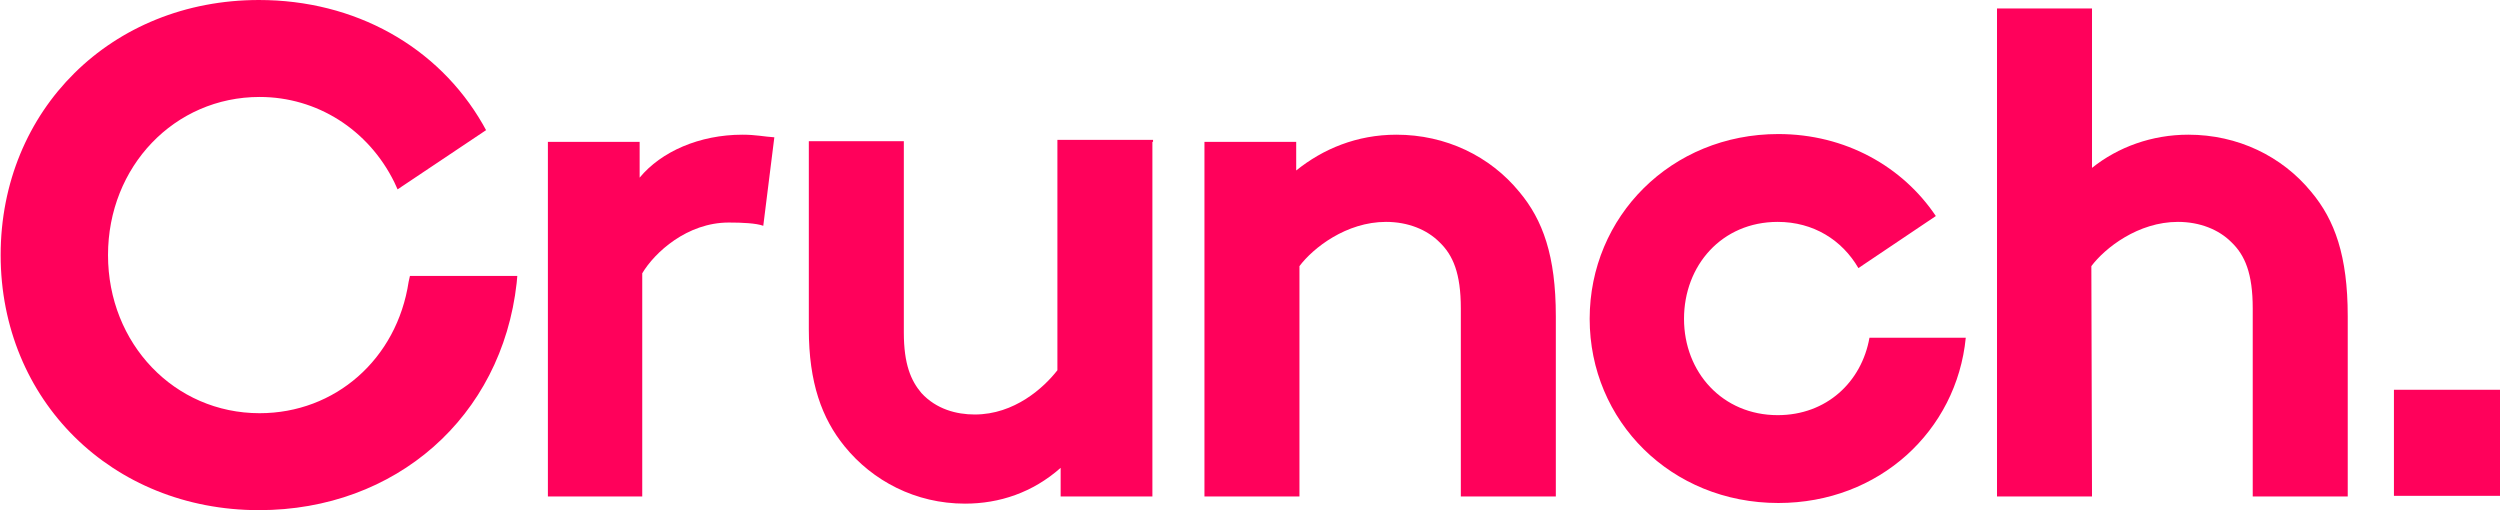
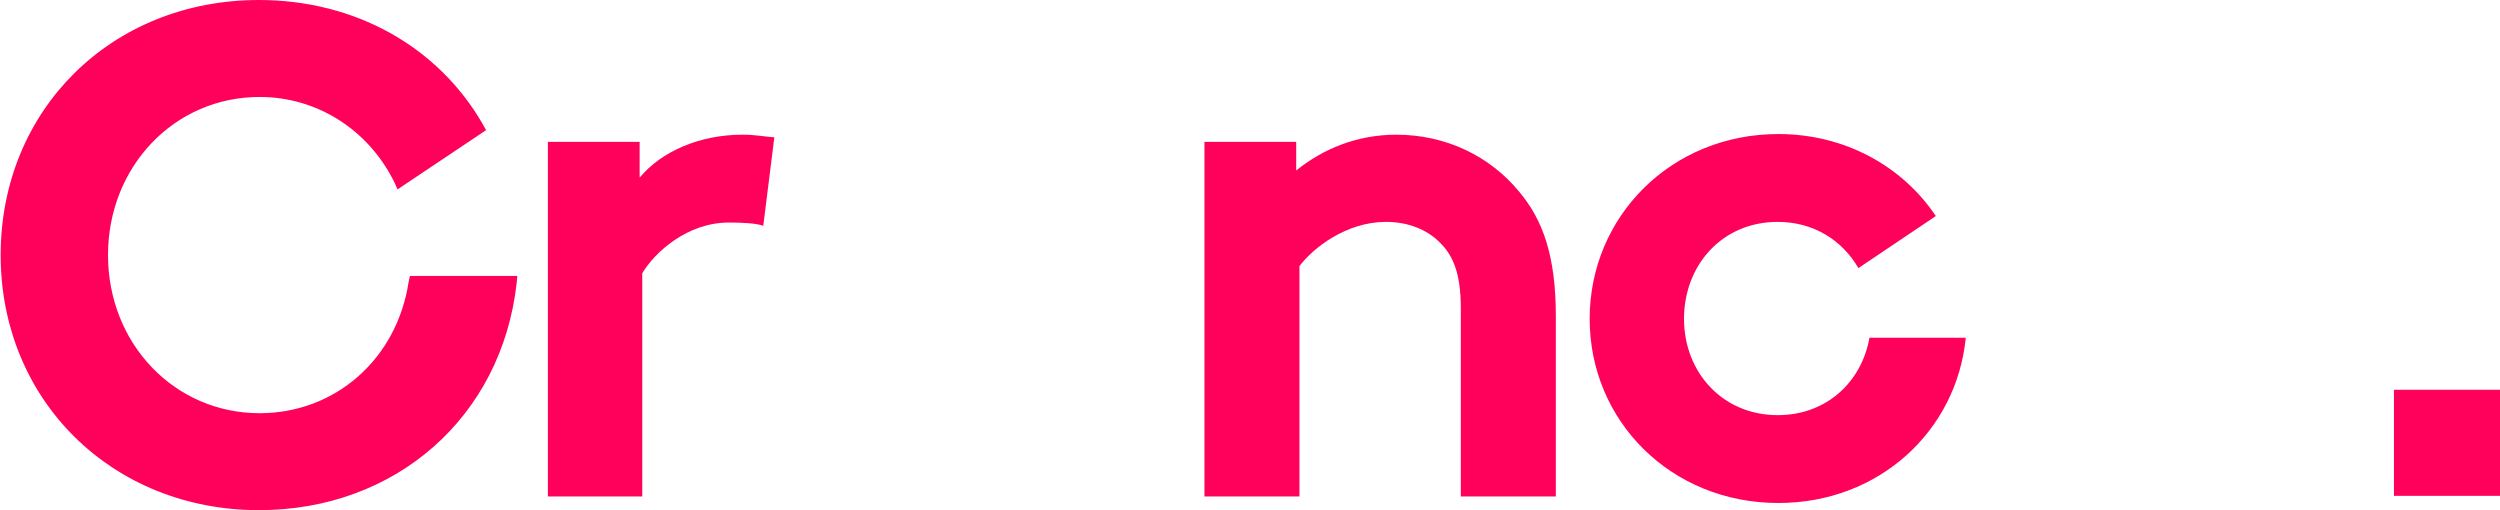
<svg xmlns="http://www.w3.org/2000/svg" version="1.1" id="Layer_1" x="0px" y="0px" viewBox="116.8 181.7 384.2 78.4" enable-background="new 116.8 181.7 384.2 78.4" xml:space="preserve">
  <g id="Layer_1_1_">
</g>
  <g id="Layer_2">
    <path fill="#FF015B" d="M234.1,216.4c-1.1-0.4-3.2-0.5-5.3-0.5c-6.4,0-11.4,4.6-13.3,7.8V258H201v-54.5h14.1v5.5   c3.3-4,9.2-6.6,15.8-6.6c2.1,0,3.3,0.3,4.9,0.4L234.1,216.4z" />
-     <path fill="#FF015B" d="M293.9,203.5V258h-14.1v-4.4c-4.3,3.8-9.4,5.5-14.7,5.5c-7.6,0-14.2-3.5-18.5-8.8c-3.5-4.3-5.5-9.8-5.5-18   v-28.9h14.6v29.4c0,4.9,1.1,7.4,2.7,9.3c2.3,2.5,5.4,3.3,8.2,3.3c6.1,0,10.6-4.1,12.7-6.8v-35.4h14.7V203.5z" />
    <path fill="#FF015B" d="M301.9,258v-54.5h14.1v4.4c4.1-3.3,9.3-5.5,15.4-5.5c7.6,0,14.4,3.3,18.9,8.8c3.6,4.3,5.6,9.8,5.6,19.1V258   h-14.6v-28.9c0-5.4-1.2-8.2-3.3-10.2c-1.9-1.9-4.8-3.1-8.2-3.1c-6.1,0-11.2,4-13.3,6.8V258H301.9z" />
-     <path fill="#FF015B" d="M438.3,258h-14.6v-75h14.6v24.5c4-3.2,9.2-5.1,14.8-5.1c7.6,0,14.4,3.3,18.9,8.8c3.6,4.3,5.6,9.8,5.6,19.1   V258h-14.6v-28.9c0-5.4-1.2-8.2-3.3-10.2c-1.9-1.9-4.8-3.1-8.2-3.1c-6.1,0-11.2,4-13.3,6.8L438.3,258L438.3,258z" />
    <path fill="#FF015B" d="M404.1,233.6c-1.2,6.8-6.6,11.9-14.1,11.9c-8.5,0-14.4-6.6-14.4-14.8c0-8.2,5.8-14.9,14.4-14.9   c5.5,0,9.9,2.8,12.4,7.1l11.9-8c-5.1-7.6-13.9-12.6-24.2-12.6c-16.5,0-29,12.7-29,28.4s12.5,28.3,29,28.3   c15.5,0,27.4-11.1,28.8-25.4H404.1L404.1,233.6z" />
    <path fill="#FF015B" d="M156.6,260.1c-22.6,0-39.7-16.9-39.7-39.2s17-39.2,39.7-39.2c14.7,0,27.5,7.1,34.4,19.1l0.5,0.9l-13.6,9.1   l-0.5-1.1c-4-8.1-11.9-13.1-20.7-13.1c-13.1,0-23.3,10.7-23.3,24.3s10.2,24.3,23.3,24.3c11.6,0,21.1-8.3,22.9-20.2l0.2-0.9h16.5   l-0.1,1.1C193.9,245.8,177.6,260.1,156.6,260.1z" />
    <rect x="484.7" y="241.6" fill="#FF015B" width="16.3" height="16.3" />
  </g>
</svg>